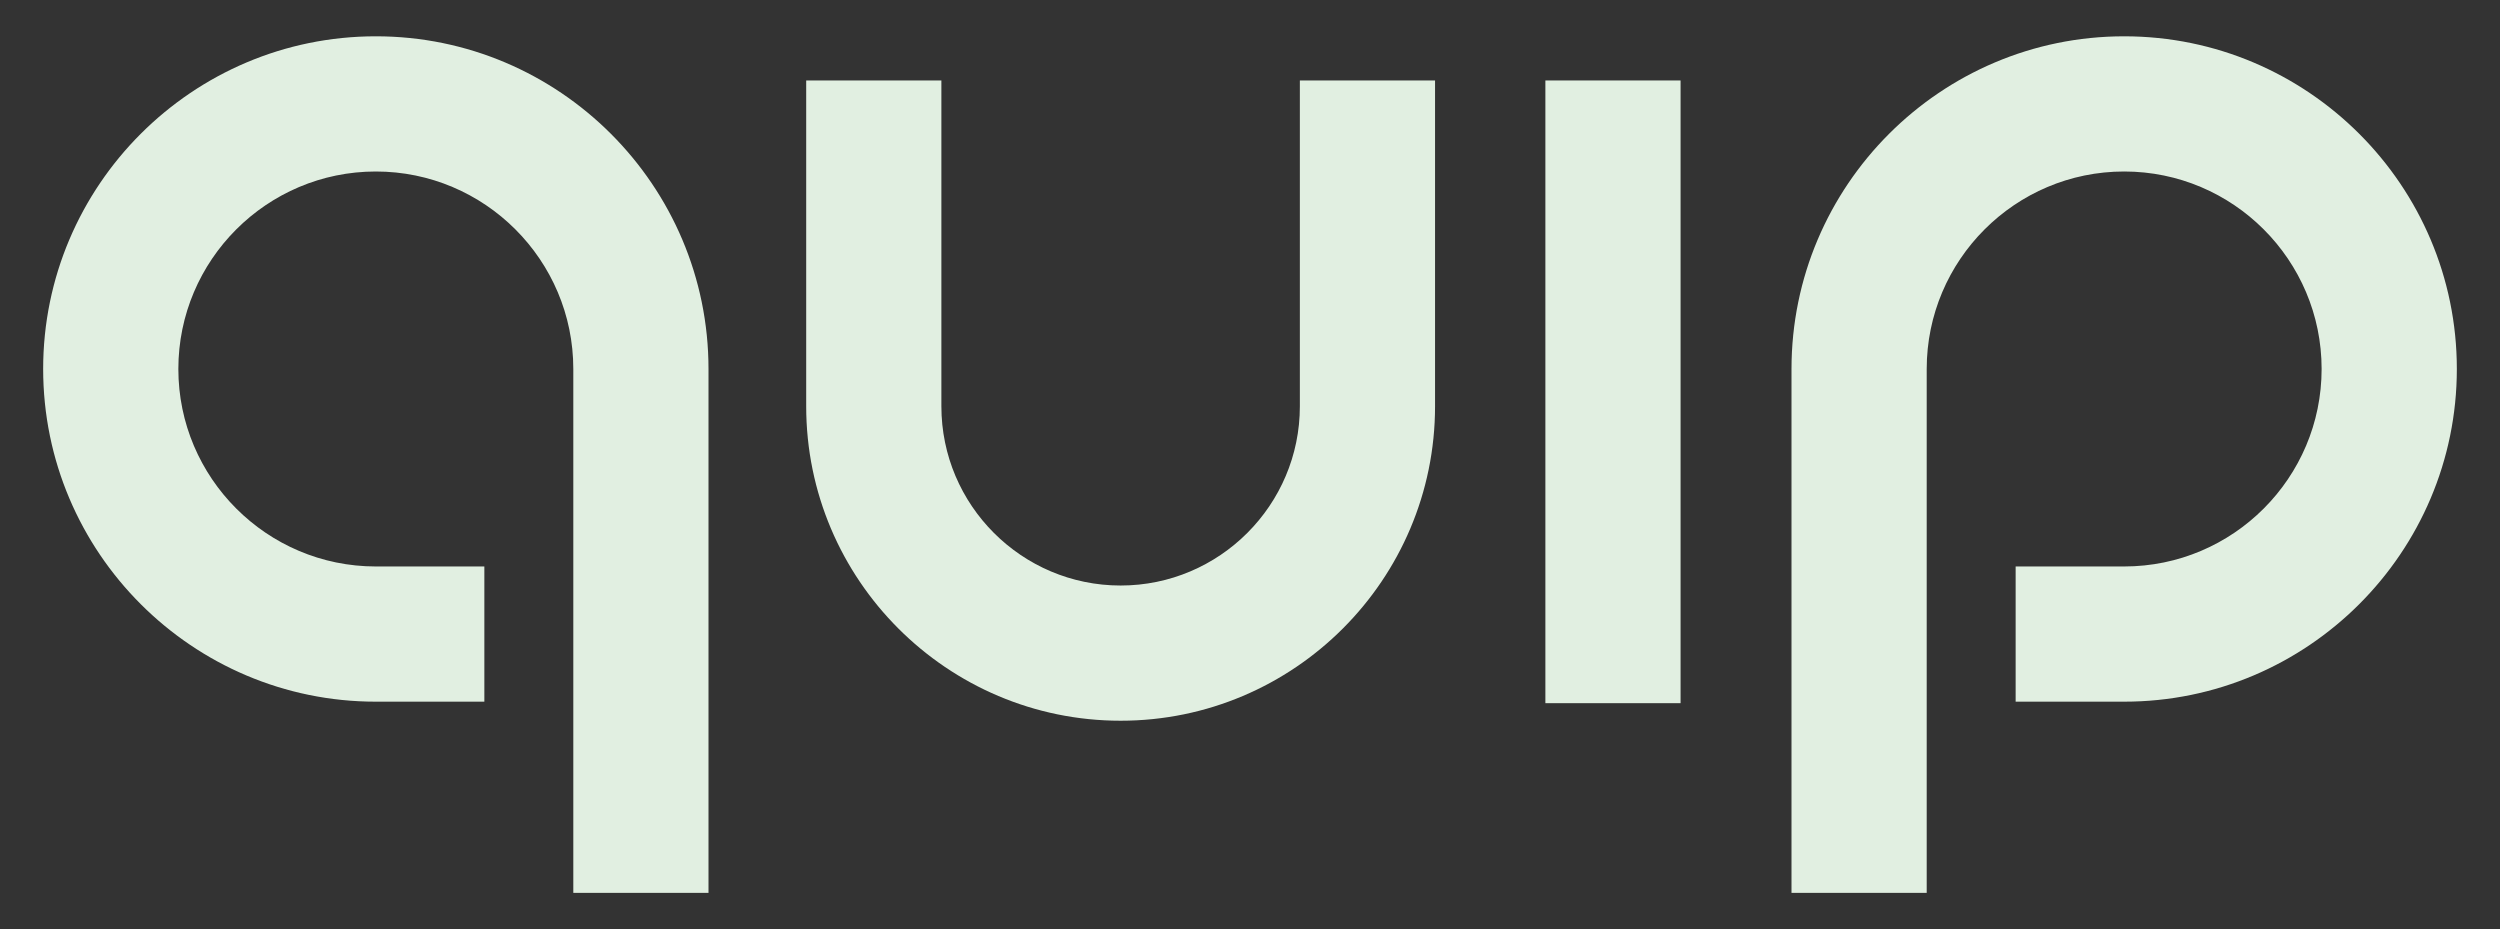
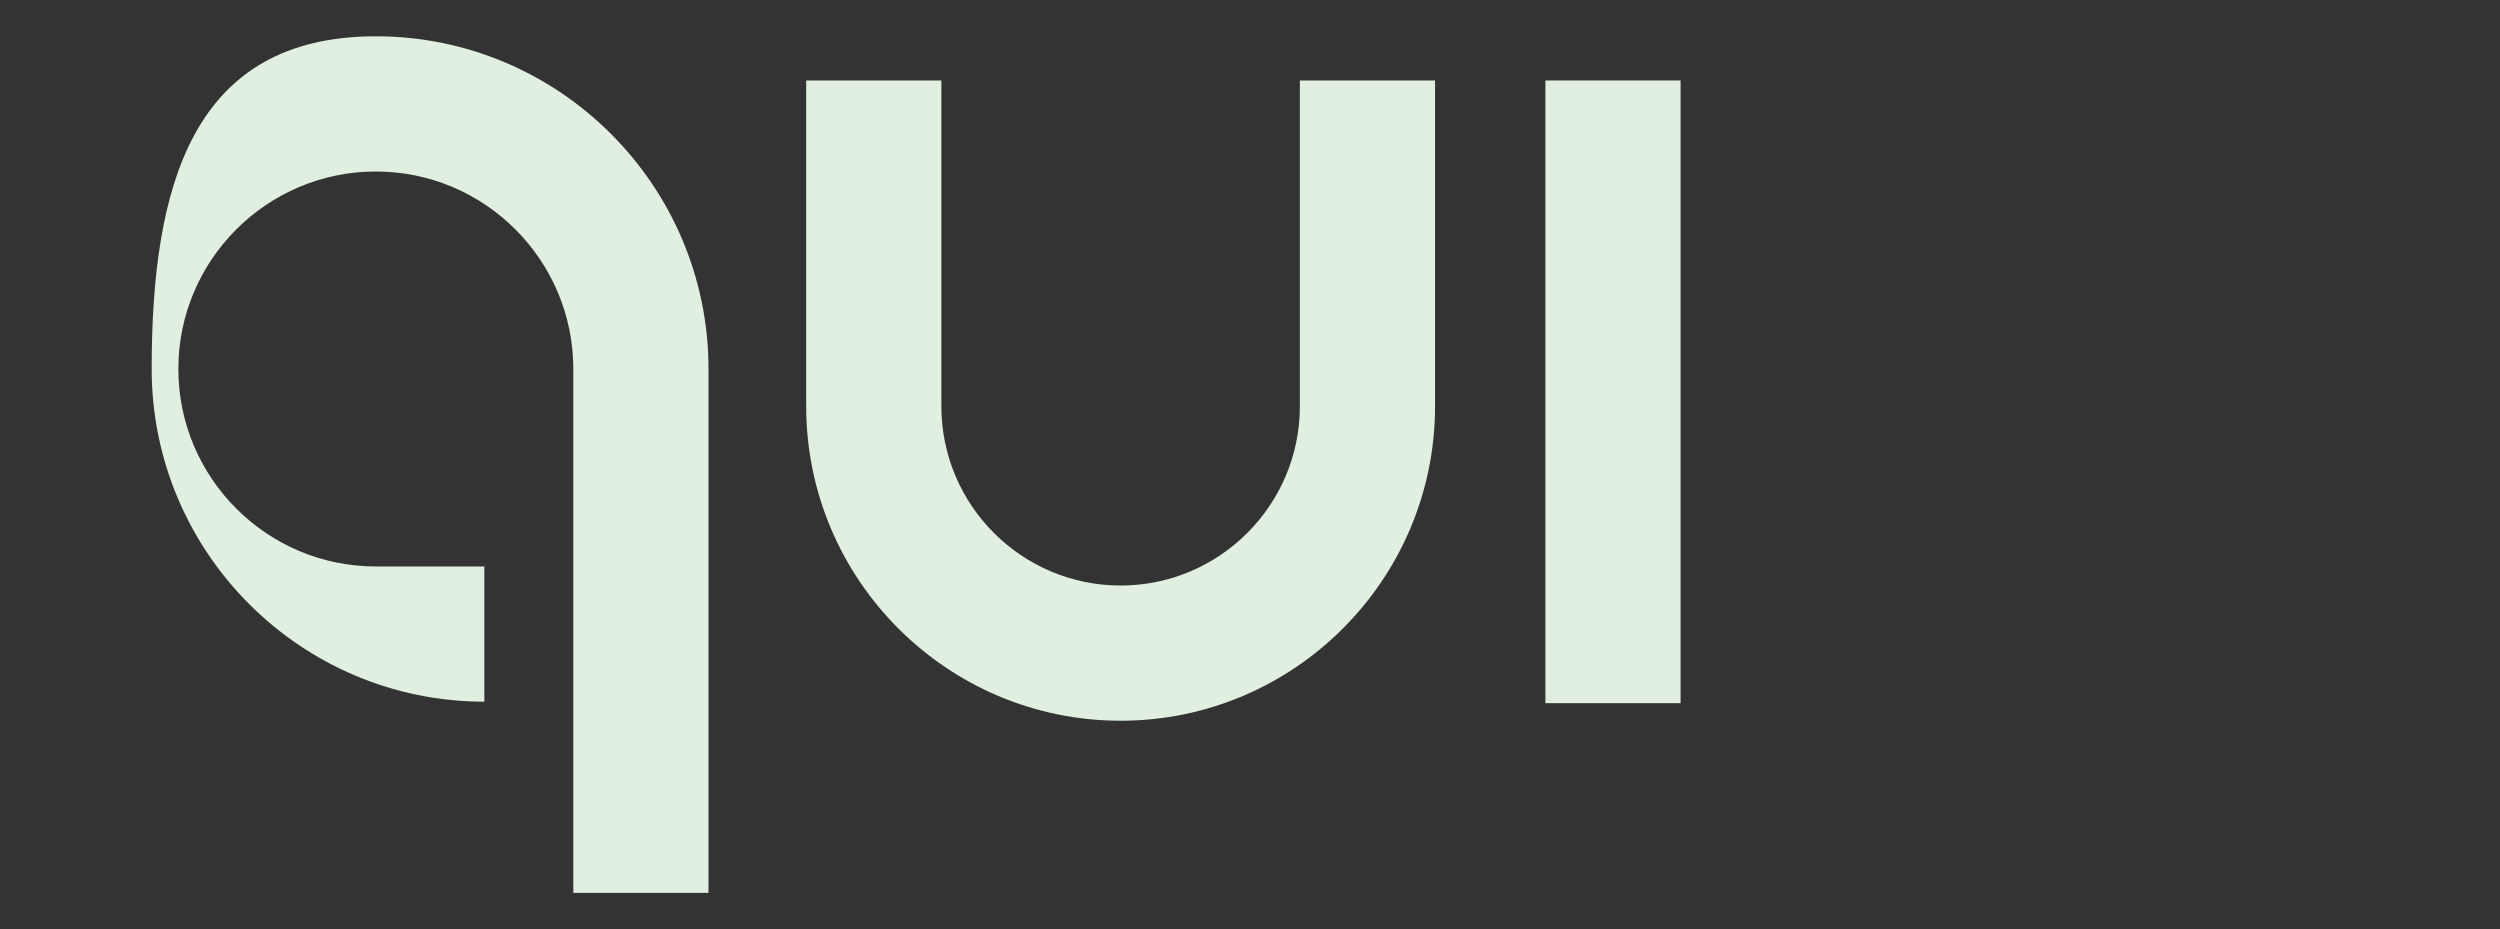
<svg xmlns="http://www.w3.org/2000/svg" viewBox="0 0 376.356 139.877" version="1.1" id="Layer_1">
  <rect x="0" y="0" width="376.356" height="139.877" fill="#333333" stroke="none" />
  <rect fill="#e1efe1" height="93.745" width="20.351" y="12.113" x="232.646" />
  <path fill="#e1efe1" d="M168.7,108.5c-26.1,0-47.333-21.235-47.333-47.338V12.114h20.351v49.048c0,14.88,12.105,26.984,26.982,26.984s26.984-12.105,26.984-26.984V12.114h20.352v49.048c0,26.103-21.234,47.338-47.336,47.338" />
-   <path fill="#e1efe1" d="M290.05,134.412h-20.353V55.547c0-27.615,22.465-50.082,50.08-50.082s50.082,22.467,50.082,50.082-22.467,50.084-50.082,50.084h-16.338v-20.354h16.338c16.393,0,29.725-13.338,29.725-29.731s-13.332-29.729-29.725-29.729-29.726,13.337-29.726,29.729v78.865Z" />
-   <path fill="#e1efe1" d="M106.659,134.412h-20.352V55.547c0-16.393-13.337-29.729-29.728-29.729s-29.73,13.337-29.73,29.729,13.337,29.731,29.73,29.731h16.337v20.354h-16.337c-27.615,0-50.082-22.469-50.082-50.084S28.964,5.465,56.579,5.465s50.08,22.467,50.08,50.082v78.865Z" />
+   <path fill="#e1efe1" d="M106.659,134.412h-20.352V55.547c0-16.393-13.337-29.729-29.728-29.729s-29.73,13.337-29.73,29.729,13.337,29.731,29.73,29.731h16.337v20.354c-27.615,0-50.082-22.469-50.082-50.084S28.964,5.465,56.579,5.465s50.08,22.467,50.08,50.082v78.865Z" />
</svg>